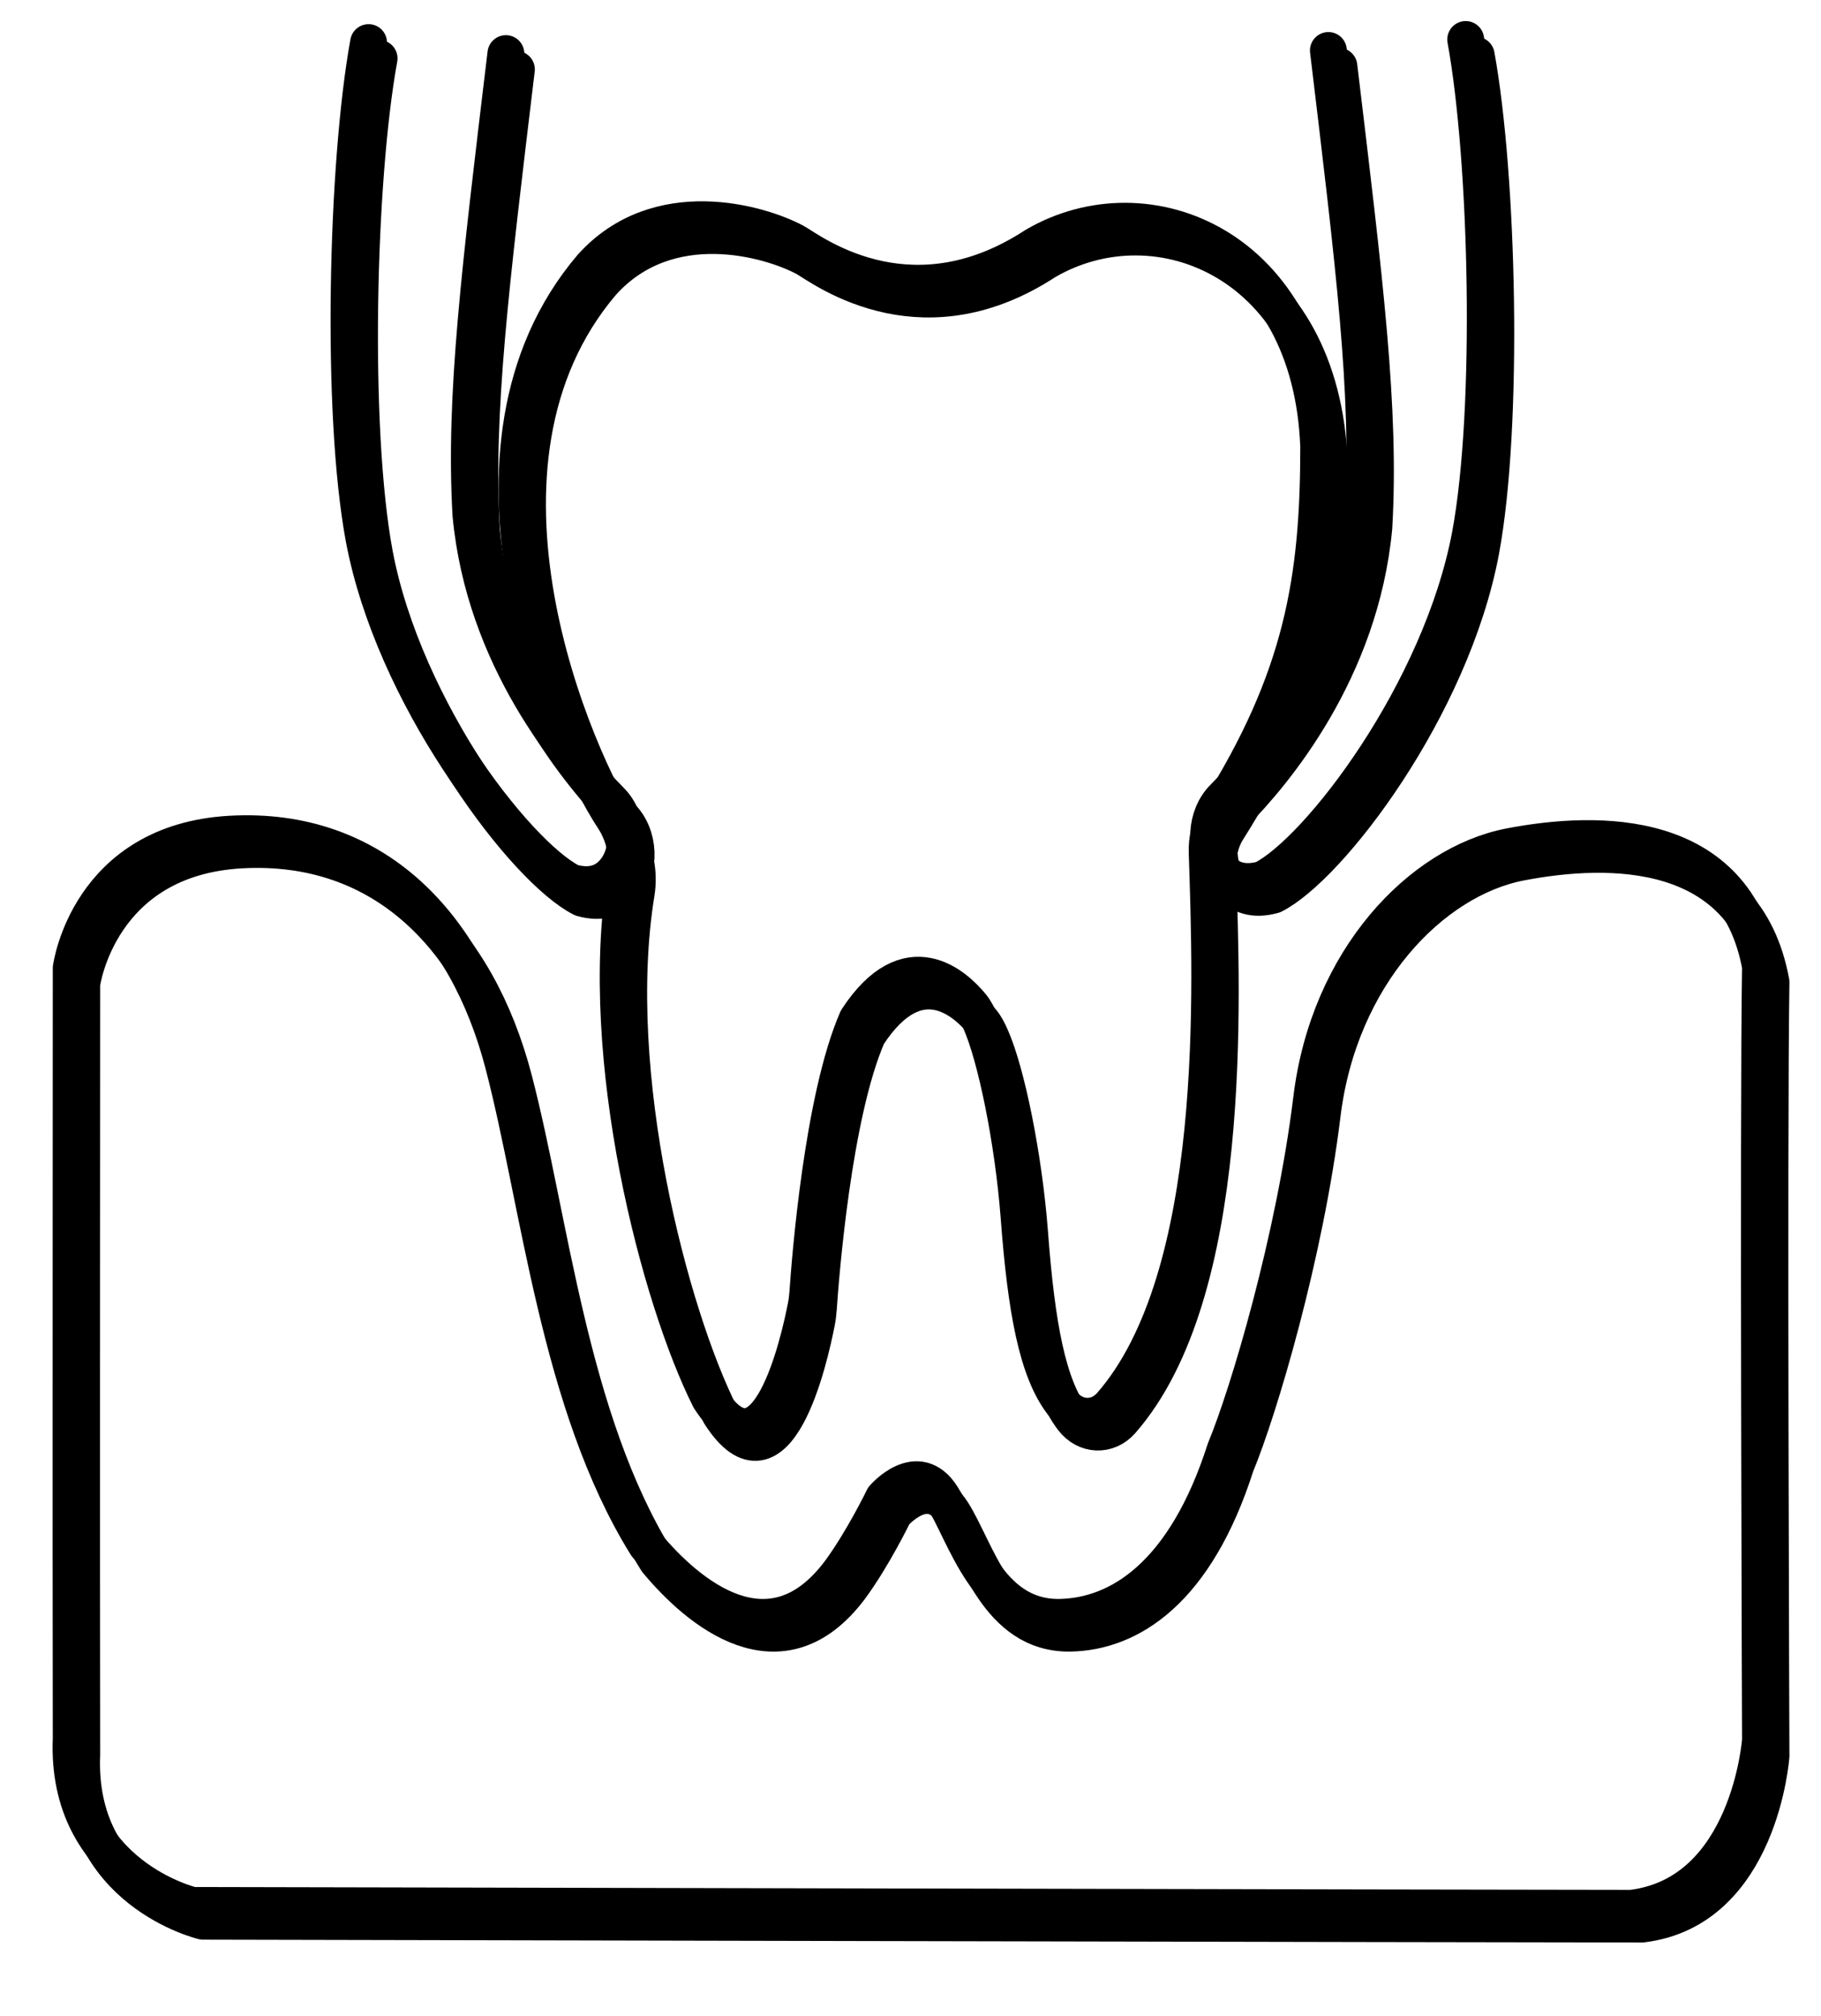
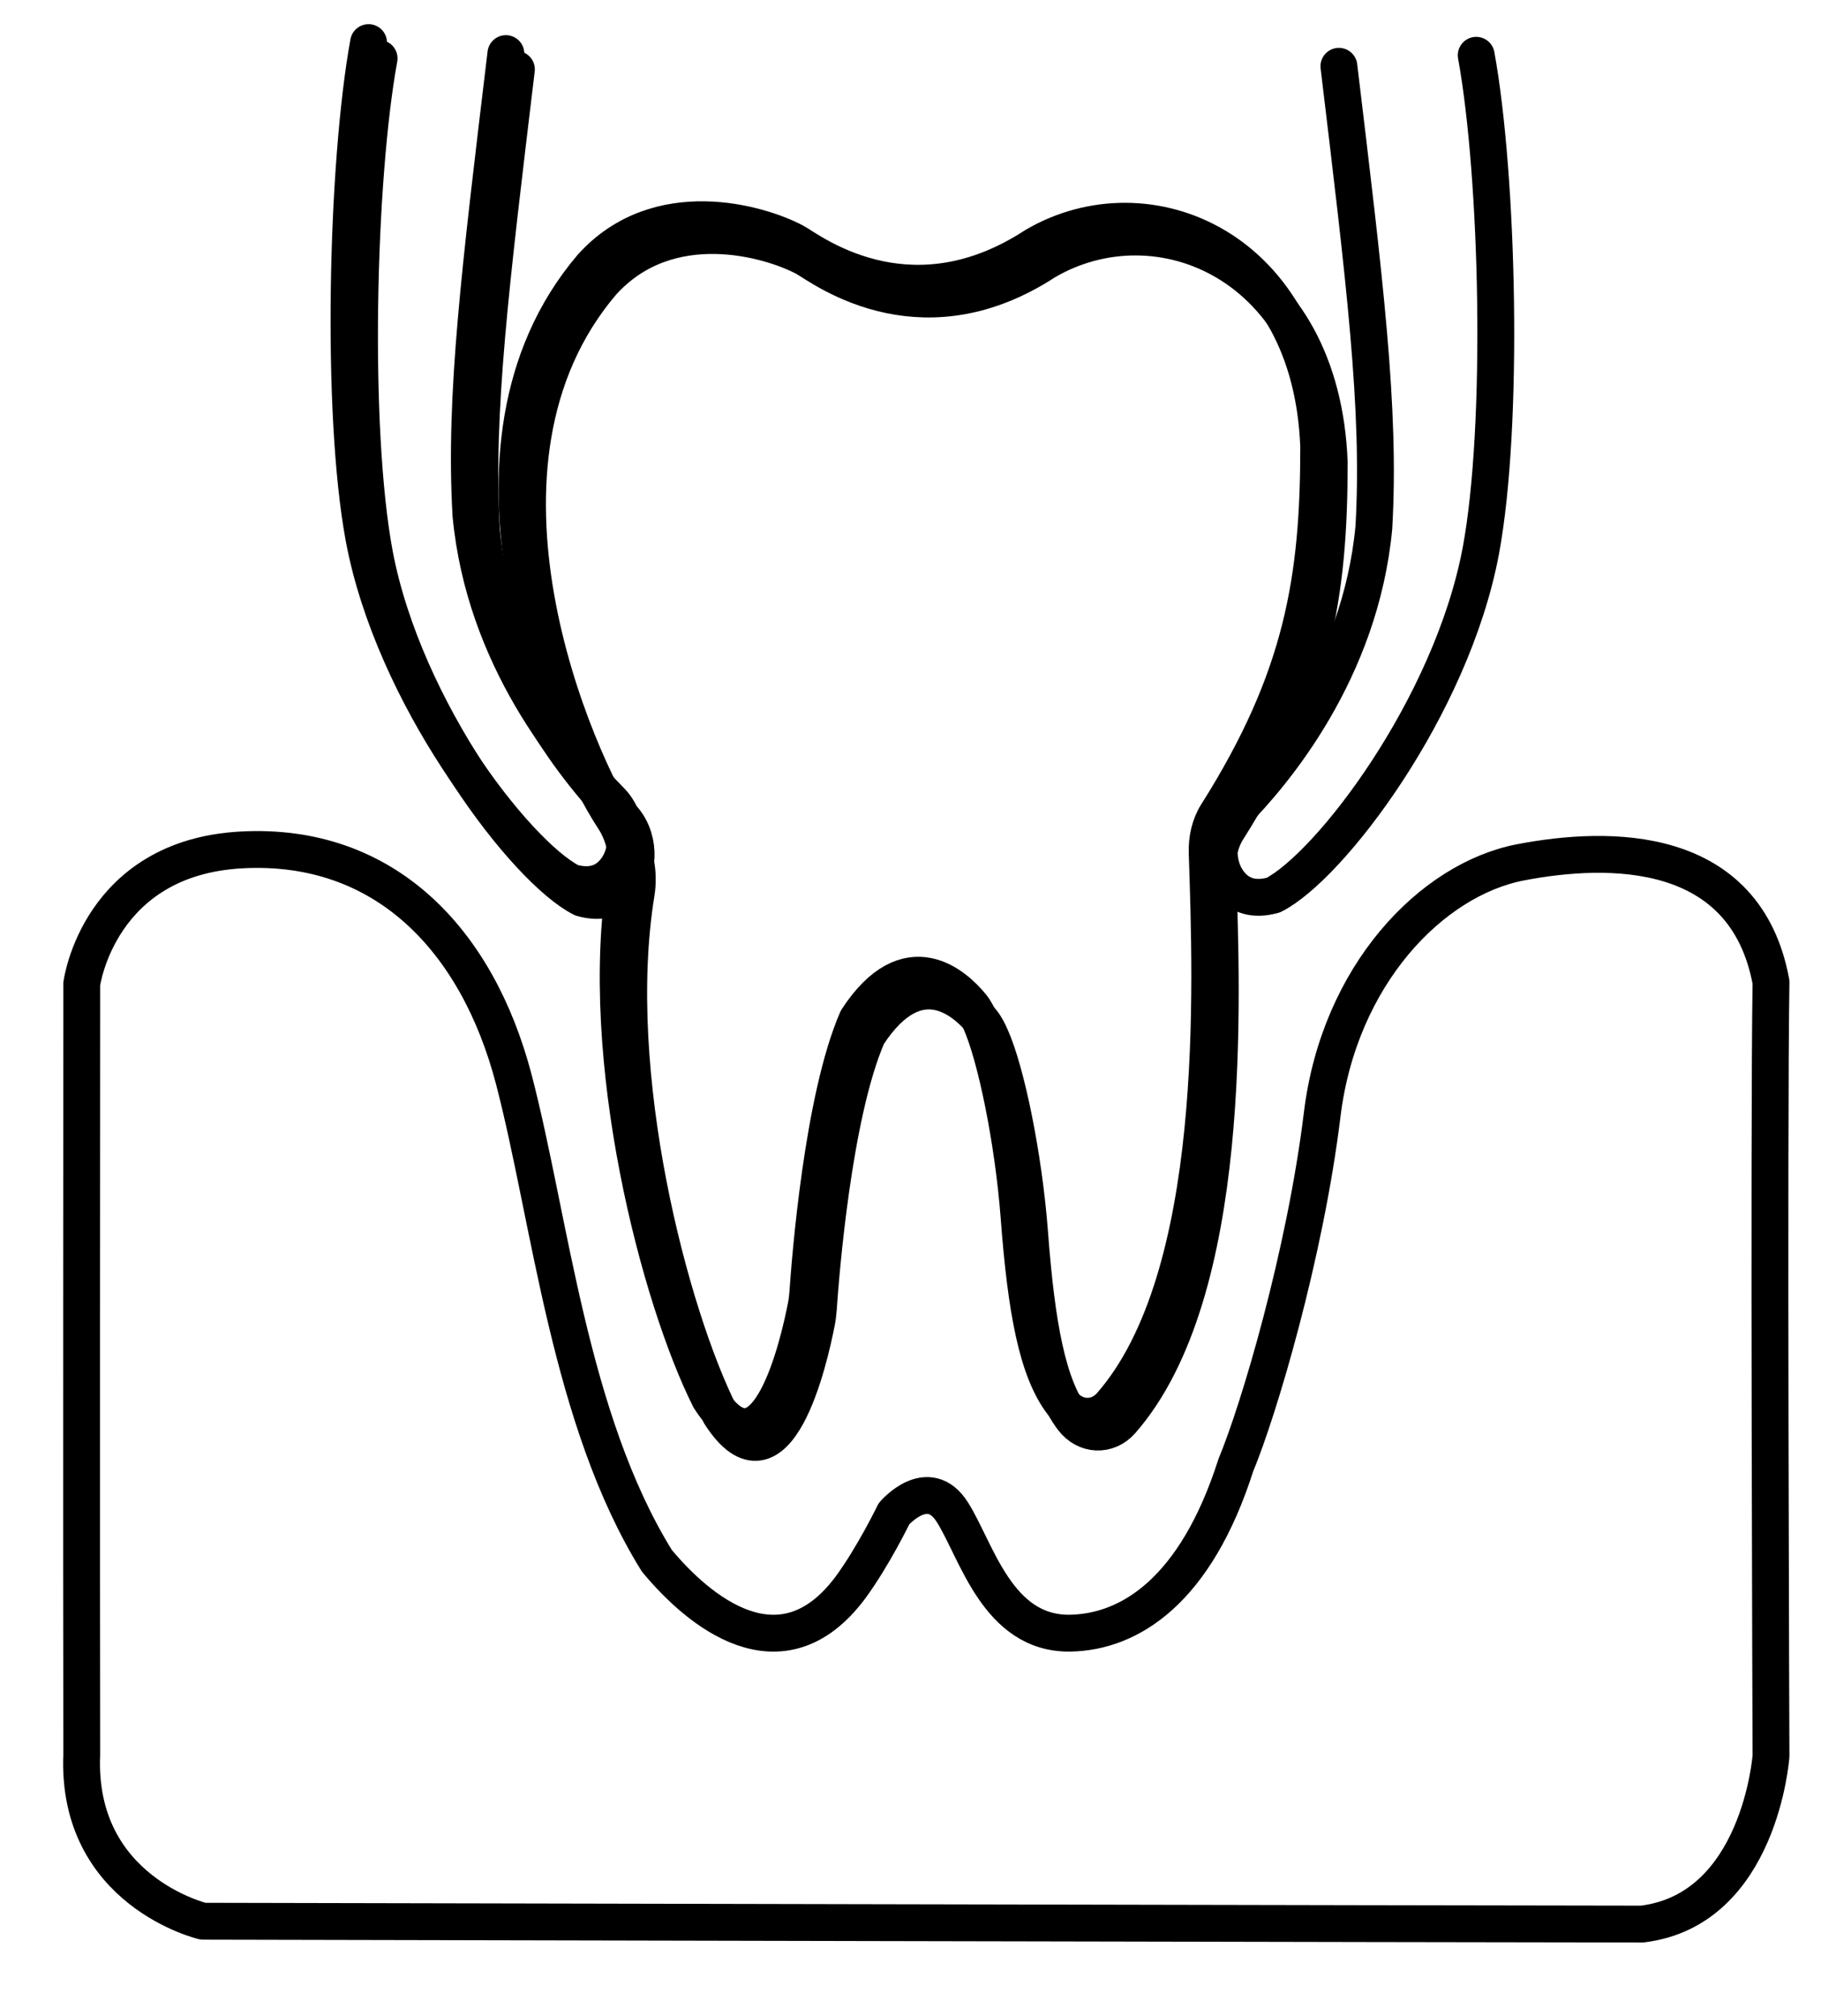
<svg xmlns="http://www.w3.org/2000/svg" id="Ebene_1" version="1.1" viewBox="0 0 346 383">
  <defs>
    <style>
      .st0 {
        fill: none;
        stroke: #000;
        stroke-linecap: round;
        stroke-linejoin: round;
        stroke-width: 7px;
      }
    </style>
  </defs>
  <g>
-     <path class="st0" d="M13.54,183.86s3.17-23.93,30.32-25.41c27.15-1.48,44.83,17.01,51.78,43.64,6.95,26.63,10.52,64.58,27.16,91.38,7.86,9.48,23.57,22.74,36.75,5.14,4.39-5.96,8.32-14.08,8.32-14.08,0,0,6.47-7.58,11.09-.27,4.62,7.31,8.55,23.2,22.42,22.97,11.33-.23,23.81-8.08,31.43-31.9,4.39-10.56,13.17-40.07,16.41-66.6,3.24-26.53,20.8-44.67,37.67-47.92,16.87-3.25,42.76-3.52,47.61,22.74-.46,29.24,0,147,0,147,0,0-2.08,29.24-24.5,31.94-22.19,0-273.42-.54-273.42-.54,0,0-24.13-5.69-23.05-31.67-.07-29.24,0-146.42,0-146.42Z" />
    <g>
      <path class="st0" d="M116.62,155.52c-9.67-14.67-33.65-70.27-4.19-104.86,12.59-13.93,31.86-8.28,38.56-4.7,1.5.81,7.43,5.32,16.21,7.11,7.89,1.61,18.08,1.03,29.46-6.4,21.32-12.48,52.47.17,53.9,38.17,0,24.89-2.94,43.87-19.35,69.8-1.34,2.12-1.93,4.76-1.84,7.39.81,24.94,3.08,80.47-18.29,104.89-2.6,2.97-6.83,2.78-9.25-.39-4.74-6.21-6.87-17.6-8.21-35.46-1.1-14.37-4.39-30.45-7.37-37.1-.46-1.03-.95-2.03-1.63-2.87-3.05-3.72-12.1-12.27-21.76,2.52-6.56,15.05-8.94,45.65-9.37,51.98-.06.88-.17,1.73-.34,2.59-1.31,6.73-7.49,34.23-18.31,17.48-9.47-18.82-21.56-64.54-15.96-99,.64-3.93-.19-8-2.27-11.16Z" />
-       <path class="st0" d="M252.4,9.59c4.89,40.78,7.94,65.15,6.64,87.62-2.56,27.22-18.99,46.69-26.57,54.34-3.48,3.51-3.84,9.9-.51,13.61,1.67,1.87,4.19,2.94,7.99,1.87,10.68-5.41,33.81-35.64,39.41-65.36,4.46-23.93,3.31-71.26-.87-94.17" />
      <path class="st0" d="M96.12,10.18c-4.89,40.78-7.94,65.15-6.64,87.62,2.56,27.22,18.99,46.69,26.57,54.34,3.48,3.51,3.84,9.9.51,13.61-1.67,1.87-4.19,2.94-7.99,1.87-10.68-5.41-33.81-35.64-39.41-65.36-4.46-23.93-3.31-71.26.87-94.17" />
    </g>
  </g>
  <g>
    <path class="st0" d="M15.54,186.86s3.17-23.93,30.32-25.41c27.15-1.48,44.83,17.01,51.78,43.64,6.95,26.63,10.52,64.58,27.16,91.38,7.86,9.48,23.57,22.74,36.75,5.14,4.39-5.96,8.32-14.08,8.32-14.08,0,0,6.47-7.58,11.09-.27,4.62,7.31,8.55,23.2,22.42,22.97,11.33-.23,23.81-8.08,31.43-31.9,4.39-10.56,13.17-40.07,16.41-66.6,3.24-26.53,20.8-44.67,37.67-47.92,16.87-3.25,42.76-3.52,47.61,22.74-.46,29.24,0,147,0,147,0,0-2.08,29.24-24.5,31.94-22.19,0-273.42-.54-273.42-.54,0,0-24.13-5.69-23.05-31.67-.07-29.24,0-146.42,0-146.42Z" />
    <g>
      <path class="st0" d="M118.62,158.52c-9.67-14.67-33.65-70.27-4.19-104.86,12.59-13.93,31.86-8.28,38.56-4.7,1.5.81,7.43,5.32,16.21,7.11,7.89,1.61,18.08,1.03,29.46-6.4,21.32-12.48,52.47.17,53.9,38.17,0,24.89-2.94,43.87-19.35,69.8-1.34,2.12-1.93,4.76-1.84,7.39.81,24.94,3.08,80.47-18.29,104.89-2.6,2.97-6.83,2.78-9.25-.39-4.74-6.21-6.87-17.6-8.21-35.46-1.1-14.37-4.39-30.45-7.37-37.1-.46-1.03-.95-2.03-1.63-2.87-3.05-3.72-12.1-12.27-21.76,2.52-6.56,15.05-8.94,45.65-9.37,51.98-.06.88-.17,1.73-.34,2.59-1.31,6.73-7.49,34.23-18.31,17.48-9.47-18.82-21.56-64.54-15.96-99,.64-3.93-.19-8-2.27-11.16Z" />
      <path class="st0" d="M254.4,12.59c4.89,40.78,7.94,65.15,6.64,87.62-2.56,27.22-18.99,46.69-26.57,54.34-3.48,3.51-3.84,9.9-.51,13.61,1.67,1.87,4.19,2.94,7.99,1.87,10.68-5.41,33.81-35.64,39.41-65.36,4.46-23.93,3.31-71.26-.87-94.17" />
      <path class="st0" d="M98.12,13.18c-4.89,40.78-7.94,65.15-6.64,87.62,2.56,27.22,18.99,46.69,26.57,54.34,3.48,3.51,3.84,9.9.51,13.61-1.67,1.87-4.19,2.94-7.99,1.87-10.68-5.41-33.81-35.64-39.41-65.36-4.46-23.93-3.31-71.26.87-94.17" />
    </g>
  </g>
</svg>